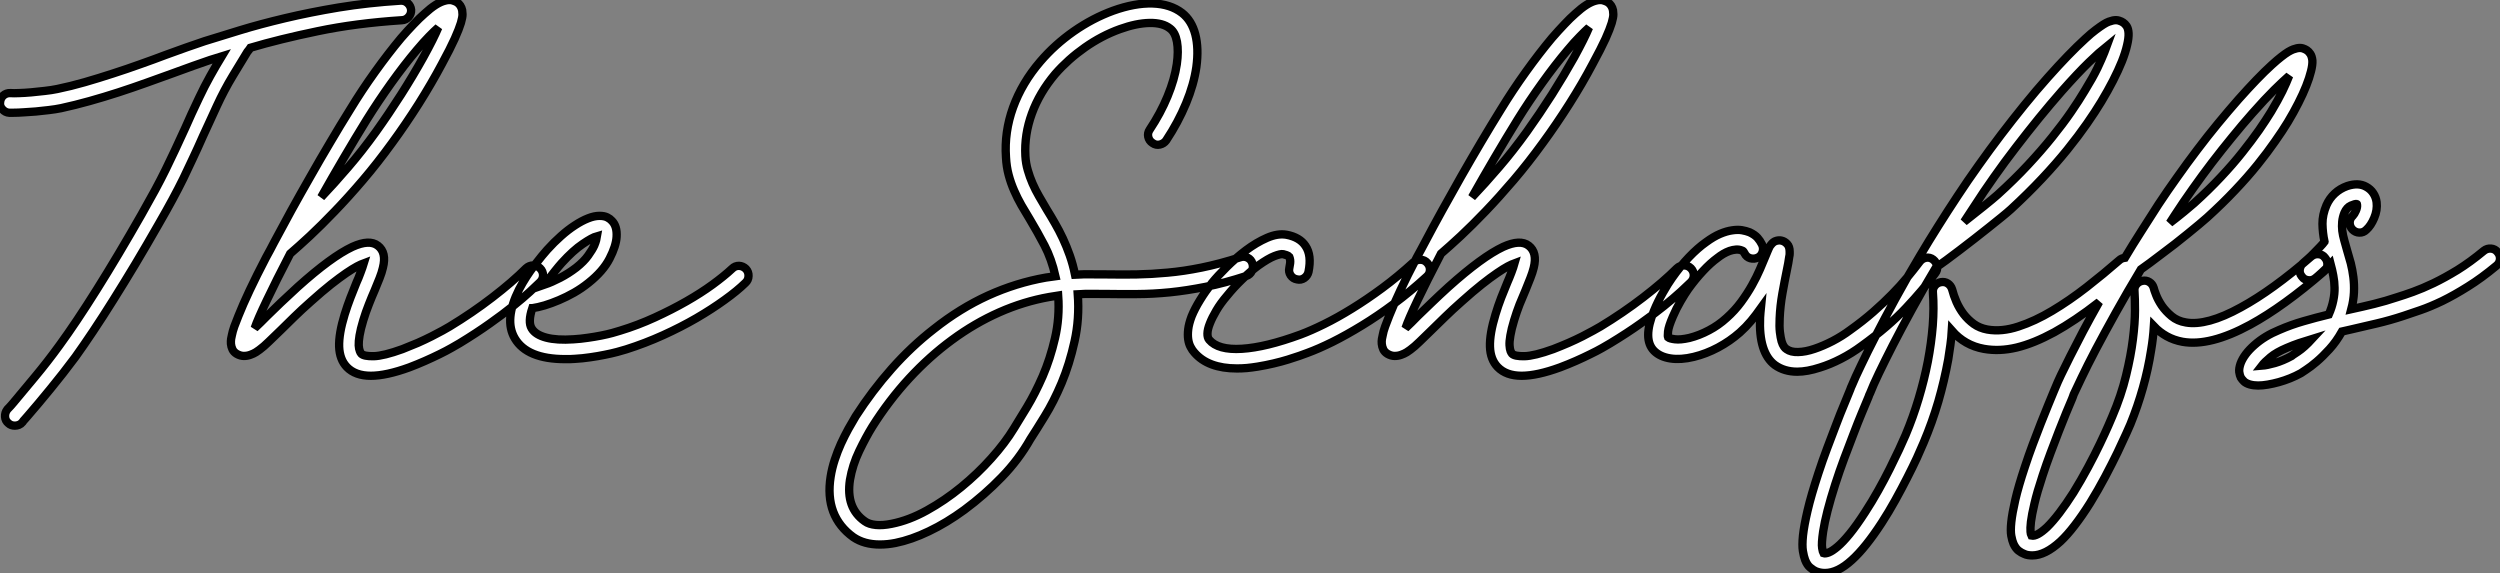
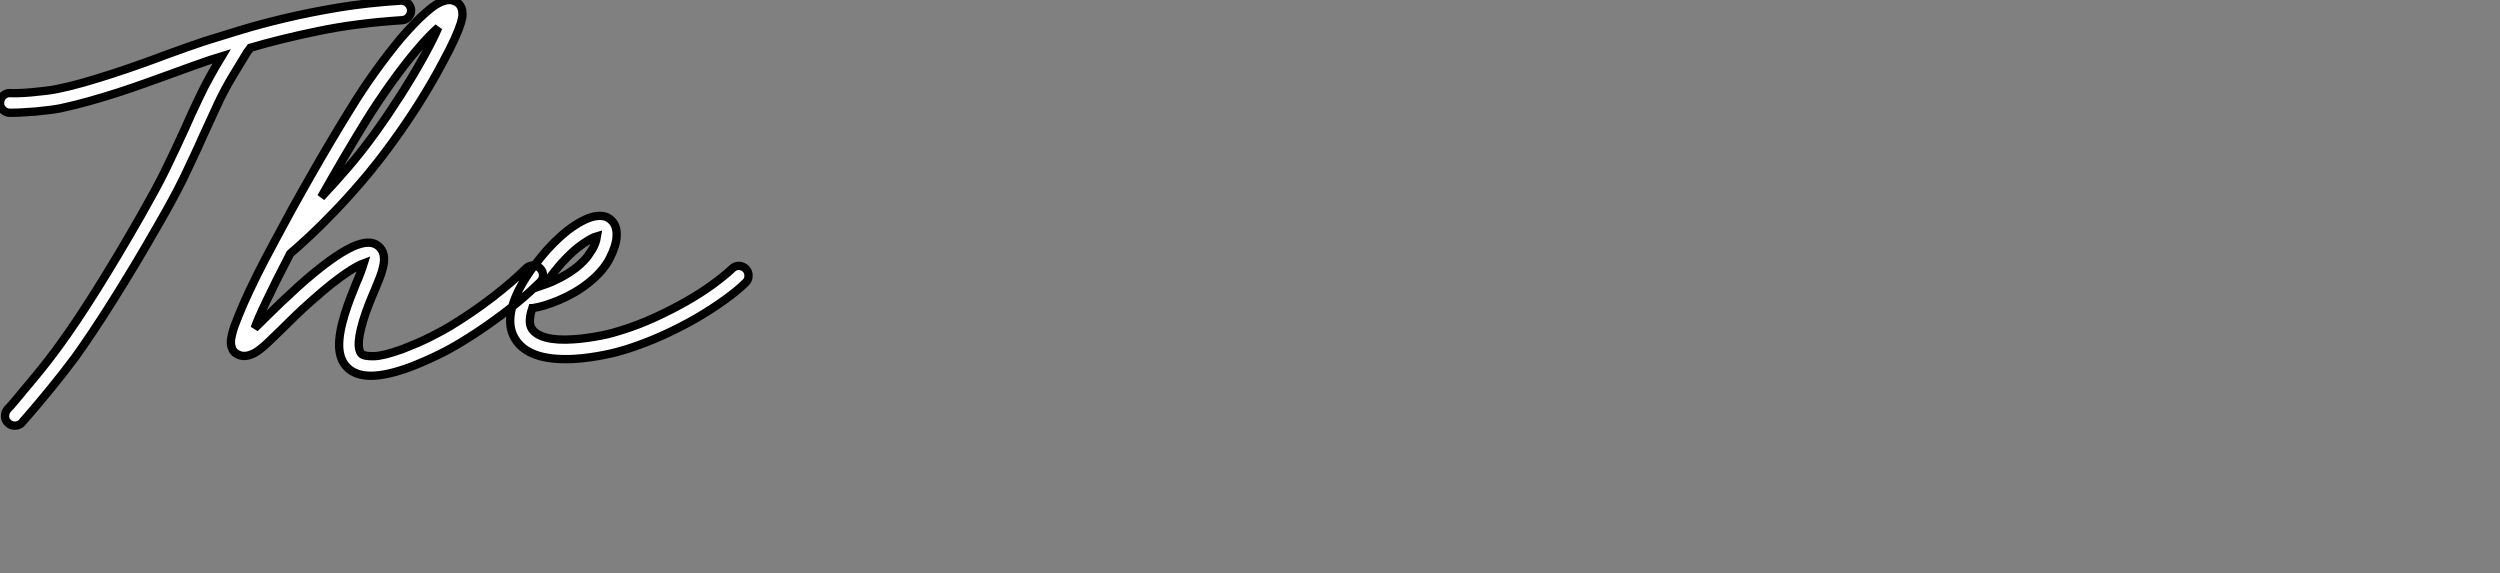
<svg xmlns="http://www.w3.org/2000/svg" viewBox="-1.062 1.189 300.154 68.797">
  <rect x="-1.062" y="1.189" width="300.154" height="68.797" fill="#808080" stroke="none" />
  <path d="M48.34-39.59L48.34-39.59Q48.37-39.10 48.04-38.73Q47.71-38.36 47.25-38.34L47.25-38.34Q41.70-37.98 37.12-37.02Q32.54-36.07 29.04-35.03L29.04-35.03Q28.96-34.92 28.88-34.79Q28.79-34.67 28.68-34.54L28.68-34.54Q27.97-33.39 26.93-31.66Q25.89-29.94 25.02-28.05L25.02-28.05Q24.53-27.02 24.13-26.11Q23.73-25.21 23.35-24.42L23.35-24.42Q22.70-22.94 22.13-21.74Q21.57-20.54 20.99-19.33Q20.40-18.13 19.69-16.82Q18.98-15.50 18.02-13.84L18.02-13.84Q16.60-11.35 15.23-9.06Q13.86-6.78 12.59-4.76Q11.32-2.73 10.17-1.01Q9.02 0.71 8.04 2.08L8.04 2.08Q6.56 4.07 5.04 5.92Q3.53 7.77 2.32 9.16L2.32 9.16Q2.13 9.38 1.97 9.56Q1.80 9.73 1.67 9.93L1.67 9.93Q1.50 10.14 1.26 10.24Q1.01 10.34 0.77 10.34L0.77 10.34Q0.30 10.34 0 10.06L0 10.06Q-0.38 9.76-0.41 9.27Q-0.44 8.78-0.14 8.39L-0.14 8.39Q0.03 8.23 0.19 8.04Q0.36 7.85 0.55 7.63L0.55 7.63Q1.72 6.23 3.21 4.44Q4.70 2.65 6.13 0.68L6.13 0.68Q8.09-2.00 10.62-6.03Q13.15-10.06 15.97-15.01L15.97-15.01Q16.90-16.65 17.60-17.94Q18.29-19.22 18.87-20.40Q19.44-21.57 20.00-22.76Q20.56-23.95 21.22-25.40L21.22-25.40Q21.57-26.20 21.98-27.10Q22.39-28 22.89-29.04L22.89-29.04Q23.52-30.38 24.23-31.65Q24.94-32.92 25.59-33.99L25.59-33.99Q25.24-33.88 24.90-33.78Q24.55-33.69 24.25-33.58L24.25-33.58Q23.30-33.25 22.13-32.84Q20.97-32.43 19.71-31.96L19.71-31.96Q18.21-31.42 16.57-30.83Q14.93-30.24 13.21-29.68Q11.48-29.12 9.73-28.63Q7.98-28.14 6.32-27.78L6.32-27.78Q5.63-27.64 4.85-27.55Q4.07-27.45 3.29-27.38Q2.52-27.32 1.82-27.28Q1.12-27.23 0.60-27.23L0.60-27.23L0.08-27.23Q-0.38-27.26-0.72-27.63Q-1.07-28-1.01-28.46L-1.01-28.46Q-0.98-28.96-0.63-29.29Q-0.27-29.61 0.22-29.59L0.22-29.59Q0.60-29.56 1.27-29.59Q1.94-29.61 2.73-29.68Q3.53-29.75 4.35-29.85Q5.17-29.94 5.85-30.08L5.85-30.08Q7.46-30.41 9.16-30.90Q10.86-31.39 12.54-31.94Q14.22-32.48 15.83-33.06Q17.45-33.63 18.89-34.18L18.89-34.18Q20.18-34.64 21.36-35.07Q22.53-35.49 23.54-35.82L23.54-35.82Q25.38-36.39 27.79-37.13Q30.21-37.87 33.20-38.58Q36.18-39.29 39.66-39.87Q43.15-40.44 47.09-40.69L47.09-40.69Q47.58-40.71 47.93-40.39Q48.29-40.06 48.34-39.59ZM63.82-8.56L63.82-8.56Q64.18-8.20 64.18-7.72Q64.18-7.25 63.82-6.89L63.82-6.89Q63.41-6.48 62.60-5.74Q61.80-5.00 60.59-4.03Q59.39-3.06 57.79-1.93Q56.19-0.79 54.17 0.44L54.17 0.44Q53.81 0.66 53.18 1.01Q52.55 1.37 51.75 1.76Q50.94 2.16 50.01 2.57Q49.08 2.98 48.13 3.34L48.13 3.34Q45.36 4.35 43.50 4.35L43.50 4.35Q41.64 4.35 40.63 3.31L40.63 3.31Q39.76 2.41 39.70 0.86Q39.65-0.68 40.36-3.01L40.36-3.01Q40.69-4.07 41.06-5.03Q41.43-5.99 41.78-6.84L41.78-6.84Q42.03-7.38 42.27-8.04Q42.52-8.70 42.66-9.16L42.66-9.16Q42.36-9.05 41.84-8.78Q41.32-8.50 40.55-7.98Q39.79-7.46 38.73-6.63Q37.68-5.80 36.31-4.57L36.31-4.57Q35.19-3.58 34.30-2.71Q33.41-1.83 32.68-1.12L32.68-1.12Q31.86-0.33 31.25 0.26Q30.65 0.85 30.13 1.23L30.13 1.23Q30.00 1.34 29.71 1.52Q29.42 1.70 29.05 1.83Q28.68 1.97 28.26 1.97Q27.84 1.97 27.40 1.72L27.40 1.72Q27.04 1.50 26.89 1.18Q26.74 0.85 26.71 0.52Q26.69 0.19 26.73-0.08Q26.77-0.36 26.82-0.52L26.82-0.52Q26.91-0.98 27.11-1.56Q27.32-2.13 27.62-2.87L27.62-2.87Q28.14-4.18 28.96-5.92Q29.78-7.66 30.93-9.87L30.93-9.87Q31.14-10.25 31.42-10.77Q31.69-11.29 31.88-11.65L31.88-11.65Q32.87-13.51 33.97-15.52Q35.08-17.53 36.26-19.59Q37.43-21.66 38.64-23.69Q39.84-25.73 41.02-27.62L41.02-27.62Q42.41-29.91 44.01-32.14Q45.61-34.37 47.14-36.20L47.14-36.20Q47.93-37.11 48.63-37.84Q49.33-38.58 49.96-39.13L49.96-39.13Q51.38-40.44 52.42-40.69L52.42-40.69Q52.91-40.82 53.27-40.73Q53.62-40.63 53.84-40.50L53.84-40.50Q54.33-40.17 54.47-39.54L54.47-39.54Q54.50-39.38 54.51-39.05Q54.52-38.72 54.32-38.02Q54.11-37.32 53.58-36.13Q53.05-34.95 52.04-33.09L52.04-33.09Q50.80-30.76 49.25-28.30Q47.69-25.84 46.05-23.60L46.05-23.60Q44.30-21.19 42.55-19.14Q40.80-17.09 39.18-15.41Q37.57-13.73 36.19-12.44Q34.81-11.16 33.82-10.31L33.82-10.31Q32.10-7 31.01-4.70Q29.91-2.41 29.56-1.37L29.56-1.37Q29.91-1.70 30.28-2.06Q30.65-2.43 31.04-2.82L31.04-2.82Q31.77-3.53 32.69-4.42Q33.61-5.30 34.73-6.32L34.73-6.32Q38.77-9.95 41.29-11.13L41.29-11.13Q43.34-12.06 44.35-11.27L44.35-11.27Q45.42-10.45 44.95-8.61L44.95-8.61Q44.82-8.04 44.56-7.38Q44.30-6.73 43.97-5.93L43.97-5.93Q43.61-5.11 43.26-4.21Q42.90-3.31 42.60-2.32L42.60-2.32Q42.27-1.23 42.15-0.49Q42.03 0.25 42.05 0.70Q42.08 1.15 42.18 1.38Q42.27 1.61 42.36 1.70L42.36 1.70Q42.66 2.02 43.85 2.00Q45.04 1.97 47.30 1.15L47.30 1.15Q48.23 0.79 49.14 0.40Q50.04 0 50.79-0.38Q51.54-0.77 52.12-1.08Q52.69-1.39 52.96-1.56L52.96-1.56Q55.67-3.20 58.09-5.06Q60.51-6.92 62.15-8.56L62.15-8.56Q62.51-8.89 62.99-8.90Q63.46-8.91 63.82-8.56ZM43.01-26.39L43.01-26.39Q41.64-24.17 40.26-21.82Q38.88-19.47 37.54-17.09L37.54-17.09Q39.10-18.73 40.78-20.69Q42.46-22.64 44.13-24.96L44.13-24.96Q45.66-27.10 47.14-29.42Q48.62-31.75 49.82-33.91L49.82-33.91Q51.08-36.20 51.60-37.46L51.60-37.46Q51.13-37.05 50.49-36.39Q49.85-35.74 49-34.73L49-34.73Q47.52-32.98 45.96-30.80Q44.41-28.63 43.01-26.39ZM88.54-8.48L88.54-8.48Q88.87-8.12 88.85-7.63Q88.84-7.14 88.48-6.81L88.48-6.81Q87.50-5.85 85.98-4.76Q84.46-3.66 82.61-2.58Q80.75-1.50 78.59-0.52Q76.43 0.46 74.16 1.18L74.16 1.18Q73.75 1.31 73.08 1.49Q72.41 1.67 71.59 1.83Q70.77 2.00 69.84 2.13Q68.91 2.27 67.98 2.32L67.98 2.32Q67.68 2.35 67.39 2.35Q67.10 2.35 66.83 2.35L66.83 2.35Q62.26 2.35 60.79-0.14L60.79-0.14Q59.47-2.38 61.30-6.02L61.30-6.02Q61.71-6.81 62.19-7.55Q62.67-8.29 63.15-8.91Q63.63-9.54 64.03-10.02Q64.42-10.50 64.67-10.77L64.67-10.77Q65.49-11.68 66.34-12.43Q67.18-13.18 68.00-13.71Q68.82-14.25 69.58-14.55Q70.33-14.85 70.96-14.85L70.96-14.85Q71.53-14.85 71.89-14.67Q72.24-14.49 72.43-14.27L72.43-14.27Q73.09-13.62 73.01-12.33L73.01-12.33Q72.95-11.24 72.17-9.72Q71.39-8.20 69.64-6.81L69.64-6.81Q68.82-6.15 67.91-5.63Q66.99-5.11 66.09-4.73Q65.19-4.35 64.37-4.10Q63.55-3.86 62.92-3.77L62.92-3.77L62.89-3.77Q62.34-2.11 62.81-1.34L62.81-1.34Q63.27-0.57 64.56-0.23Q65.84 0.11 67.84-0.03L67.84-0.03Q68.69-0.08 69.55-0.21Q70.41-0.33 71.16-0.48Q71.91-0.63 72.50-0.79Q73.09-0.96 73.45-1.07L73.45-1.07Q75.58-1.72 77.60-2.65Q79.63-3.58 81.38-4.58Q83.13-5.58 84.53-6.60Q85.94-7.63 86.87-8.50L86.87-8.50Q87.23-8.86 87.71-8.85Q88.18-8.83 88.54-8.48ZM66.42-9.19L66.42-9.19Q66.12-8.86 65.56-8.16Q65.00-7.46 64.37-6.59L64.37-6.59Q65.24-6.89 66.24-7.41Q67.24-7.93 68.17-8.64L68.17-8.64Q69.10-9.38 69.60-10.09Q70.11-10.80 70.33-11.29L70.33-11.29Q70.49-11.68 70.56-11.95Q70.63-12.22 70.66-12.41L70.66-12.41Q70.08-12.25 68.95-11.48Q67.81-10.72 66.42-9.19Z" fill="white" stroke="black" transform="translate(0 0) scale(1 1) translate(-0.043 41.955)" />
-   <path d="M41.07-9.13L41.07-9.13Q41.21-8.67 41.00-8.23Q40.80-7.79 40.33-7.63L40.33-7.63Q37.73-6.78 35.46-6.33Q33.20-5.88 31.16-5.67Q29.12-5.47 27.30-5.46Q25.48-5.44 23.79-5.47L23.79-5.47Q22.83-5.47 21.92-5.48Q21-5.50 20.10-5.44L20.10-5.44Q20.32-2.49 19.71 0.23Q19.11 2.95 18.16 5.22Q17.20 7.49 16.13 9.21Q15.07 10.94 14.41 11.95L14.41 11.95Q13.02 14.41 10.96 16.53Q8.91 18.65 6.48 20.45L6.48 20.45Q4.35 22.01 2.23 23.02Q0.11 24.04-1.78 24.42L-1.78 24.42Q-2.73 24.61-3.66 24.61L-3.66 24.61Q-5.55 24.61-6.84 23.73L-6.84 23.73Q-8.56 22.50-9.26 20.67Q-9.95 18.84-9.57 16.46L-9.57 16.46Q-9.41 15.45-9.08 14.44Q-8.75 13.43-8.33 12.50Q-7.90 11.57-7.44 10.73Q-6.97 9.90-6.56 9.21L-6.56 9.21Q-4.59 6.15-2.23 3.49Q0.14 0.82 2.82-1.26L2.82-1.26Q5.96-3.75 9.32-5.28Q12.69-6.81 16.27-7.44L16.27-7.44L17.42-7.60Q16.95-9.68 16.11-11.29Q15.26-12.91 14.36-14.41L14.36-14.41Q13.84-15.26 13.34-16.12Q12.85-16.98 12.46-17.88Q12.06-18.79 11.80-19.77Q11.54-20.75 11.48-21.88L11.48-21.88Q11.27-24.91 12.33-27.86Q13.40-30.82 15.61-33.39L15.61-33.39Q17.34-35.41 19.61-37.00Q21.88-38.58 24.34-39.48L24.34-39.48Q26.93-40.41 29.08-40.35Q31.23-40.28 32.62-39.21L32.62-39.21Q33.77-38.31 34.21-36.64Q34.64-34.97 34.34-32.73L34.34-32.73Q34.04-30.63 33.10-28.36Q32.16-26.09 30.71-23.90L30.71-23.90Q30.43-23.52 29.96-23.41Q29.48-23.30 29.07-23.60L29.07-23.60Q28.66-23.87 28.56-24.34Q28.46-24.80 28.74-25.21L28.74-25.21Q30.05-27.18 30.88-29.20Q31.72-31.23 31.99-33.06L31.99-33.06Q32.21-34.62 32.01-35.75Q31.80-36.89 31.17-37.35L31.17-37.35Q30.30-38.04 28.71-38.01Q27.13-37.98 25.16-37.27L25.16-37.27Q22.97-36.48 20.96-35.07Q18.95-33.66 17.39-31.88L17.39-31.88Q15.50-29.64 14.59-27.13Q13.67-24.61 13.81-22.04L13.81-22.04Q13.86-21.14 14.10-20.33Q14.33-19.52 14.67-18.74Q15.01-17.96 15.45-17.20Q15.89-16.43 16.38-15.61L16.38-15.61Q16.87-14.82 17.36-13.96Q17.86-13.10 18.31-12.14Q18.76-11.18 19.14-10.10Q19.52-9.02 19.77-7.79L19.77-7.79Q20.78-7.85 21.79-7.83Q22.80-7.82 23.84-7.82L23.84-7.82Q25.46-7.79 27.19-7.82Q28.93-7.85 30.87-8.03Q32.81-8.20 34.97-8.64Q37.13-9.08 39.59-9.87L39.59-9.87Q40.06-10.04 40.50-9.82Q40.93-9.60 41.07-9.13ZM12.44 10.66L12.44 10.66Q13.04 9.71 14.01 8.09Q14.98 6.48 15.89 4.40Q16.79 2.32 17.36-0.14Q17.94-2.60 17.75-5.28L17.75-5.28L16.68-5.11Q13.62-4.57 10.68-3.27Q7.74-1.97 5.02 0.03Q2.30 2.02-0.14 4.66Q-2.57 7.30-4.57 10.47L-4.57 10.47Q-5.33 11.70-6.14 13.38Q-6.95 15.07-7.25 16.84L-7.25 16.84Q-7.77 20.21-5.47 21.82L-5.47 21.82Q-4.98 22.18-4.14 22.26Q-3.31 22.34-2.24 22.12L-2.24 22.12Q-0.16 21.71 1.98 20.52Q4.13 19.33 6.10 17.72Q8.07 16.11 9.72 14.26Q11.38 12.41 12.44 10.66ZM62.07-9.19L62.07-9.19Q62.40-8.83 62.38-8.35Q62.37-7.88 61.99-7.55L61.99-7.55Q60.05-5.77 58.08-4.31Q56.11-2.84 54.24-1.70Q52.36-0.55 50.68 0.29Q49 1.12 47.66 1.61L47.66 1.61Q47.30 1.75 46.70 1.96Q46.10 2.16 45.32 2.41Q44.54 2.65 43.61 2.87Q42.68 3.09 41.70 3.25L41.70 3.25Q41.02 3.36 40.40 3.42Q39.79 3.47 39.21 3.47L39.21 3.47Q35.74 3.47 34.10 1.56L34.10 1.56Q33.85 1.29 33.65 0.90Q33.44 0.52 33.36-0.01Q33.28-0.55 33.36-1.23Q33.44-1.91 33.77-2.79L33.77-2.79Q34.15-3.72 34.78-4.74Q35.41-5.77 36.20-6.78L36.20-6.78Q36.89-7.63 37.98-8.71Q39.07-9.79 40.30-10.72Q41.54-11.65 42.82-12.21Q44.11-12.77 45.17-12.58L45.17-12.58Q46.76-12.28 47.44-11.24L47.44-11.24Q48.21-10.12 47.80-8.12L47.80-8.12Q47.69-7.66 47.29-7.38Q46.89-7.11 46.43-7.22L46.43-7.22Q45.94-7.30 45.66-7.71Q45.39-8.12 45.50-8.59L45.50-8.59Q45.64-9.24 45.60-9.53Q45.55-9.82 45.50-9.93L45.50-9.93Q45.39-10.06 45.17-10.13Q44.95-10.20 44.76-10.25L44.76-10.25Q44.46-10.31 43.71-10.02Q42.96-9.73 41.78-8.89L41.78-8.89Q40.82-8.18 39.83-7.22Q38.83-6.26 38.04-5.28L38.04-5.28Q37.24-4.35 36.74-3.49Q36.23-2.63 35.96-1.93Q35.68-1.23 35.67-0.72Q35.66-0.22 35.88 0.03L35.88 0.03Q36.94 1.29 39.81 1.11Q42.68 0.93 46.84-0.60L46.84-0.60Q48.10-1.07 49.68-1.85Q51.27-2.63 53.03-3.72Q54.80-4.81 56.67-6.19Q58.54-7.57 60.40-9.27L60.40-9.27Q60.79-9.60 61.26-9.58Q61.74-9.57 62.07-9.19ZM93.71-8.56L93.71-8.56Q94.06-8.20 94.06-7.72Q94.06-7.25 93.71-6.89L93.71-6.89Q93.30-6.48 92.49-5.74Q91.68-5.00 90.48-4.03Q89.28-3.06 87.68-1.93Q86.08-0.79 84.05 0.44L84.05 0.44Q83.70 0.66 83.07 1.01Q82.44 1.37 81.63 1.76Q80.83 2.16 79.90 2.57Q78.97 2.98 78.01 3.34L78.01 3.34Q75.25 4.35 73.39 4.35L73.39 4.35Q71.53 4.35 70.52 3.31L70.52 3.31Q69.64 2.41 69.59 0.86Q69.54-0.68 70.25-3.01L70.25-3.01Q70.57-4.07 70.94-5.03Q71.31-5.99 71.67-6.84L71.67-6.84Q71.91-7.38 72.16-8.04Q72.41-8.70 72.54-9.16L72.54-9.16Q72.24-9.05 71.72-8.78Q71.20-8.50 70.44-7.98Q69.67-7.46 68.62-6.63Q67.57-5.80 66.20-4.57L66.20-4.57Q65.08-3.58 64.19-2.71Q63.30-1.83 62.56-1.12L62.56-1.12Q61.74-0.33 61.14 0.26Q60.54 0.85 60.02 1.23L60.02 1.23Q59.88 1.34 59.60 1.52Q59.31 1.70 58.94 1.83Q58.57 1.97 58.15 1.97Q57.72 1.97 57.29 1.72L57.29 1.72Q56.93 1.50 56.78 1.18Q56.63 0.85 56.60 0.52Q56.57 0.19 56.62-0.08Q56.66-0.36 56.71-0.52L56.71-0.52Q56.79-0.98 57.00-1.56Q57.20-2.13 57.50-2.87L57.50-2.87Q58.02-4.18 58.84-5.92Q59.66-7.66 60.81-9.87L60.81-9.87Q61.03-10.25 61.30-10.77Q61.58-11.29 61.77-11.65L61.77-11.65Q62.75-13.51 63.86-15.52Q64.97-17.53 66.14-19.59Q67.32-21.66 68.52-23.69Q69.73-25.73 70.90-27.62L70.90-27.62Q72.30-29.91 73.90-32.14Q75.50-34.37 77.03-36.20L77.03-36.20Q77.82-37.11 78.52-37.84Q79.21-38.58 79.84-39.13L79.84-39.13Q81.27-40.44 82.30-40.69L82.30-40.69Q82.80-40.82 83.15-40.73Q83.51-40.63 83.73-40.50L83.73-40.50Q84.22-40.17 84.36-39.54L84.36-39.54Q84.38-39.38 84.40-39.05Q84.41-38.72 84.21-38.02Q84-37.32 83.47-36.13Q82.93-34.95 81.92-33.09L81.92-33.09Q80.69-30.76 79.13-28.30Q77.57-25.84 75.93-23.60L75.93-23.60Q74.18-21.19 72.43-19.14Q70.68-17.09 69.07-15.41Q67.46-13.73 66.08-12.44Q64.70-11.16 63.71-10.31L63.71-10.31Q61.99-7 60.89-4.70Q59.80-2.41 59.45-1.37L59.45-1.37Q59.80-1.70 60.17-2.06Q60.54-2.43 60.92-2.82L60.92-2.82Q61.66-3.53 62.58-4.42Q63.49-5.30 64.61-6.32L64.61-6.32Q68.66-9.95 71.18-11.13L71.18-11.13Q73.23-12.06 74.24-11.27L74.24-11.27Q75.30-10.45 74.84-8.61L74.84-8.61Q74.70-8.04 74.44-7.38Q74.18-6.73 73.86-5.93L73.86-5.93Q73.50-5.11 73.14-4.21Q72.79-3.31 72.49-2.32L72.49-2.32Q72.16-1.23 72.04-0.49Q71.91 0.25 71.94 0.70Q71.97 1.15 72.06 1.38Q72.16 1.61 72.24 1.70L72.24 1.70Q72.54 2.02 73.73 2.00Q74.92 1.97 77.19 1.15L77.19 1.15Q78.12 0.79 79.02 0.40Q79.93 0 80.68-0.38Q81.43-0.77 82.00-1.08Q82.58-1.39 82.85-1.56L82.85-1.56Q85.56-3.20 87.98-5.06Q90.40-6.92 92.04-8.56L92.04-8.56Q92.39-8.89 92.87-8.90Q93.35-8.91 93.71-8.56ZM72.90-26.39L72.90-26.39Q71.53-24.17 70.15-21.82Q68.77-19.47 67.43-17.09L67.43-17.09Q68.99-18.73 70.67-20.69Q72.35-22.64 74.02-24.96L74.02-24.96Q75.55-27.10 77.03-29.42Q78.50-31.75 79.71-33.91L79.71-33.91Q80.96-36.20 81.48-37.46L81.48-37.46Q81.02-37.05 80.38-36.39Q79.73-35.74 78.89-34.73L78.89-34.73Q77.41-32.98 75.85-30.80Q74.29-28.63 72.90-26.39ZM122.80-9.60L122.80-9.60Q123.18-9.30 123.27-8.82Q123.35-8.34 123.05-7.96L123.05-7.96Q121.63-6.02 119.53-3.79Q117.44-1.56 114.21 0.77L114.21 0.77Q113.04 1.64 111.74 2.31Q110.44 2.98 109.21 3.36L109.21 3.36Q107.68 3.86 106.48 3.86L106.48 3.86Q104.92 3.86 103.80 3.06L103.80 3.06Q101.83 1.59 102.02-2.65L102.02-2.65Q102.05-2.93 102.06-3.20Q102.07-3.47 102.10-3.75L102.10-3.75Q101.55-2.98 100.94-2.24Q100.32-1.50 99.59-0.85L99.59-0.85Q98.41 0.19 96.97 0.96Q95.54 1.72 94.06 2.08L94.06 2.08Q92.50 2.46 91.26 2.27Q90.02 2.08 89.30 1.37L89.30 1.37Q87.88-0.05 89.28-3.45L89.28-3.45Q89.74-4.57 90.36-5.65Q90.97-6.73 91.46-7.41L91.46-7.41Q92.42-8.78 93.47-9.88Q94.53-10.99 95.54-11.70L95.54-11.70Q96.44-12.36 97.22-12.69Q98-13.02 98.66-13.11Q99.31-13.21 99.83-13.13Q100.35-13.04 100.76-12.88L100.76-12.88Q101.39-12.58 101.71-12.22Q102.02-11.87 102.24-11.43L102.24-11.43Q102.46-10.99 102.32-10.53Q102.18-10.06 101.75-9.84L101.75-9.84Q101.31-9.63 100.84-9.76Q100.38-9.90 100.16-10.34L100.16-10.34Q100.02-10.55 100.00-10.60Q99.97-10.64 99.83-10.69L99.83-10.69Q99.50-10.83 99.12-10.80Q98.74-10.77 98.36-10.64Q97.97-10.50 97.60-10.28Q97.23-10.06 96.93-9.82L96.93-9.82Q96.06-9.19 95.16-8.22Q94.25-7.25 93.38-6.04L93.38-6.04Q93.00-5.50 92.48-4.61Q91.96-3.72 91.55-2.76L91.55-2.76Q91.03-1.56 90.97-0.97Q90.92-0.38 90.97-0.27L90.97-0.27Q91.16-0.11 91.81-0.03Q92.45 0.05 93.52-0.19L93.52-0.19Q94.72-0.49 95.88-1.11Q97.04-1.72 98-2.60L98-2.60Q98.98-3.47 99.74-4.50Q100.49-5.52 101.05-6.52Q101.61-7.52 102.01-8.45Q102.40-9.38 102.68-10.04L102.68-10.04Q102.81-10.34 102.89-10.55Q102.98-10.77 103.06-10.94L103.06-10.94Q103.17-11.21 103.30-11.35L103.30-11.35Q103.61-11.76 103.96-11.85Q104.32-11.95 104.62-11.87L104.62-11.87Q104.97-11.79 105.27-11.47Q105.57-11.16 105.57-10.55L105.57-10.55Q105.57-10.42 105.57-10.28Q105.57-10.14 105.52-9.93L105.52-9.93Q105.46-9.60 105.40-9.17Q105.33-8.75 105.22-8.26L105.22-8.26Q104.97-7.05 104.70-5.54Q104.43-4.02 104.37-2.54L104.37-2.54Q104.32-1.56 104.40-0.89Q104.48-0.22 104.60 0.21Q104.73 0.63 104.89 0.85Q105.05 1.07 105.19 1.15L105.19 1.15Q105.71 1.53 106.60 1.50Q107.49 1.48 108.54 1.12Q109.59 0.77 110.73 0.18Q111.86-0.41 112.85-1.15L112.85-1.15Q114.38-2.24 115.61-3.32Q116.84-4.40 117.85-5.43Q118.86-6.45 119.67-7.44Q120.48-8.42 121.16-9.32L121.16-9.32Q121.46-9.73 121.94-9.82Q122.42-9.90 122.80-9.60ZM169.83-9.84L169.83-9.84Q170.16-9.46 170.13-8.98Q170.11-8.50 169.72-8.18L169.72-8.18Q167.29-6.07 165.07-4.47Q162.86-2.87 160.86-1.78L160.86-1.78Q156.02 0.85 152.74 0.27L152.74 0.27Q151.70 0.08 150.84-0.40Q149.98-0.88 149.30-1.59L149.30-1.59Q149.21-0.14 148.97 1.26L148.97 1.26Q148.61 3.58 147.98 5.80Q147.36 8.01 146.48 10.17L146.48 10.17Q146.40 10.36 145.99 11.28Q145.58 12.20 144.94 13.54Q144.29 14.88 143.45 16.47Q142.60 18.07 141.64 19.63L141.64 19.63Q140.68 21.16 139.79 22.31Q138.91 23.46 138.09 24.23L138.09 24.23Q136.25 25.92 134.70 25.92L134.70 25.92Q134.45 25.92 134.19 25.88Q133.93 25.84 133.71 25.73L133.71 25.73Q133.41 25.62 133.05 25.35Q132.70 25.07 132.45 24.53L132.45 24.53Q132.29 24.17 132.18 23.57Q132.07 22.97 132.18 21.92Q132.29 20.86 132.66 19.25Q133.03 17.64 133.82 15.26L133.82 15.26Q134.26 13.92 134.76 12.58Q135.27 11.24 135.73 10.05Q136.20 8.86 136.61 7.86Q137.02 6.86 137.29 6.21L137.29 6.21Q137.35 6.07 137.40 5.95Q137.46 5.82 137.51 5.69L137.51 5.69Q137.70 5.20 138.15 4.25Q138.61 3.31 139.26 2.00Q139.92 0.68 140.79-0.97Q141.67-2.63 142.73-4.51L142.73-4.51Q141.23-3.34 139.90-2.45Q138.58-1.56 137.35-0.88L137.35-0.88Q134.89 0.46 132.82 0.96Q130.76 1.45 128.90 1.12L128.90 1.12Q126.60 0.71 125.04-1.07L125.04-1.07Q124.99-0.22 124.87 0.64Q124.74 1.50 124.61 2.38L124.61 2.38Q124.14 4.95 123.42 7.44Q122.69 9.93 121.65 12.39L121.65 12.39Q121.35 13.10 120.85 14.21Q120.34 15.31 119.68 16.60Q119.03 17.88 118.25 19.29Q117.47 20.70 116.62 22.01L116.62 22.01Q114.68 24.99 113.04 26.47L113.04 26.47Q111.34 28.03 109.81 28.03L109.81 28.03Q109.21 28.03 108.69 27.81L108.69 27.81Q108.39 27.67 108.04 27.38Q107.68 27.10 107.43 26.47L107.43 26.47Q107.27 26.06 107.16 25.39Q107.05 24.72 107.17 23.53Q107.30 22.34 107.72 20.54Q108.14 18.73 109.02 16.05L109.02 16.05Q109.51 14.55 110.07 13.06Q110.63 11.57 111.14 10.24Q111.64 8.91 112.10 7.82Q112.55 6.73 112.85 5.99L112.85 5.99Q112.90 5.85 112.94 5.74Q112.98 5.63 113.04 5.52L113.04 5.52Q113.42 4.59 114.15 3.08Q114.87 1.56 115.90-0.44Q116.92-2.43 118.25-4.87Q119.57-7.30 121.21-10.04L121.21-10.04Q121.21-10.04 121.27-10.14L121.27-10.14Q122.28-11.84 123.39-13.60Q124.50-15.37 125.73-17.23L125.73-17.23Q126.93-19.06 128.26-20.92Q129.58-22.78 130.96-24.60Q132.34-26.41 133.75-28.15Q135.16-29.89 136.55-31.45L136.55-31.45Q139.10-34.32 141.07-36.12L141.07-36.12Q141.78-36.78 142.31-37.17Q142.84-37.57 143.23-37.82Q143.61-38.06 143.88-38.16Q144.16-38.25 144.38-38.31L144.38-38.31Q144.81-38.39 145.11-38.29Q145.41-38.20 145.61-38.06L145.61-38.06Q145.82-37.93 146.03-37.63Q146.23-37.32 146.26-36.78L146.26-36.78Q146.29-36.20 146.08-35.33Q145.88-34.45 145.46-33.39Q145.03-32.32 144.40-31.09Q143.77-29.86 142.98-28.55L142.98-28.55Q142.27-27.37 141.26-25.92Q140.25-24.47 138.91-22.80Q137.57-21.14 135.87-19.33Q134.18-17.53 132.13-15.64L132.13-15.64Q131.71-15.26 131.02-14.70Q130.32-14.14 129.49-13.47Q128.65-12.80 127.74-12.09Q126.82-11.38 125.96-10.72Q125.10-10.06 124.36-9.52Q123.62-8.97 123.13-8.64L123.13-8.64Q121.54-5.99 120.26-3.64Q118.97-1.29 117.97 0.66Q116.98 2.60 116.28 4.06Q115.58 5.52 115.23 6.43L115.23 6.43Q115.17 6.54 115.13 6.64Q115.09 6.75 115.04 6.89L115.04 6.89Q114.71 7.68 114.23 8.83Q113.75 9.98 113.22 11.38Q112.68 12.77 112.11 14.30Q111.54 15.83 111.04 17.39L111.04 17.39Q109.92 20.89 109.59 23.05L109.59 23.05Q109.38 24.50 109.47 25.03Q109.57 25.57 109.62 25.65L109.62 25.65Q109.84 25.73 110.26 25.57Q110.69 25.40 111.32 24.87Q111.95 24.34 112.77 23.34Q113.59 22.34 114.63 20.73L114.63 20.73Q115.45 19.47 116.20 18.13Q116.95 16.79 117.58 15.53Q118.21 14.27 118.70 13.22Q119.19 12.17 119.49 11.46L119.49 11.46Q120.39 9.32 121.06 7.08Q121.73 4.84 122.16 2.64Q122.58 0.44 122.75-1.67Q122.91-3.77 122.77-5.63L122.77-5.63Q122.72-6.10 122.99-6.45Q123.27-6.81 123.73-6.89L123.73-6.89Q124.20-6.97 124.56-6.73Q124.93-6.48 125.07-6.04L125.07-6.04Q125.26-5.30 125.60-4.51Q125.95-3.72 126.46-3.05Q126.98-2.38 127.68-1.87Q128.38-1.37 129.31-1.20L129.31-1.20Q131.03-0.90 133.03-1.56Q135.02-2.21 137.09-3.45Q139.15-4.68 141.22-6.29Q143.28-7.90 145.14-9.52L145.14-9.52Q145.39-9.76 145.82-9.82L145.82-9.82Q146.75-11.38 147.77-12.97Q148.78-14.57 149.84-16.21L149.84-16.21Q150.91-17.83 152.09-19.48Q153.26-21.14 154.49-22.76Q155.72-24.39 156.98-25.92Q158.24-27.45 159.47-28.85L159.47-28.85Q160.59-30.11 161.60-31.16Q162.61-32.21 163.46-32.98L163.46-32.98Q164.12-33.58 164.60-33.95Q165.07-34.32 165.43-34.54Q165.79-34.75 166.03-34.84Q166.28-34.92 166.47-34.97L166.47-34.97Q166.88-35.05 167.18-34.96Q167.48-34.86 167.67-34.73L167.67-34.73Q167.89-34.59 168.08-34.30Q168.27-34.02 168.33-33.50L168.33-33.50Q168.36-32.98 168.16-32.20Q167.97-31.42 167.59-30.46Q167.21-29.50 166.65-28.40Q166.09-27.29 165.38-26.11L165.38-26.11Q164.75-25.07 163.84-23.78Q162.94-22.48 161.75-21Q160.56-19.52 159.04-17.92Q157.53-16.32 155.70-14.66L155.70-14.66Q155.34-14.33 154.72-13.82Q154.11-13.32 153.37-12.71Q152.63-12.11 151.83-11.48Q151.02-10.86 150.25-10.28Q149.49-9.71 148.83-9.21Q148.18-8.72 147.74-8.42L147.74-8.42Q146.10-5.69 144.73-3.23Q143.36-0.77 142.32 1.20Q141.29 3.17 140.62 4.58Q139.95 5.99 139.67 6.59L139.67 6.59Q139.62 6.73 139.58 6.85Q139.54 6.97 139.48 7.11L139.48 7.11Q139.18 7.79 138.77 8.80Q138.36 9.82 137.88 11.03Q137.40 12.25 136.90 13.60Q136.39 14.96 135.95 16.30L135.95 16.30Q135.27 18.35 134.96 19.70Q134.64 21.05 134.54 21.88Q134.45 22.70 134.49 23.06Q134.53 23.43 134.59 23.54L134.59 23.54Q135.24 23.68 136.47 22.53L136.47 22.53Q137.87 21.16 139.64 18.38L139.64 18.38Q140.57 16.87 141.39 15.34Q142.21 13.81 142.83 12.51Q143.45 11.21 143.83 10.34Q144.21 9.46 144.29 9.27L144.29 9.27Q145.39 6.70 145.96 4.32Q146.54 1.94 146.78-0.03Q147.03-2.00 147.03-3.49Q147.03-4.98 146.97-5.82L146.97-5.82Q146.92-6.29 147.21-6.63Q147.49-6.97 147.93-7.05L147.93-7.05Q148.39-7.14 148.76-6.90Q149.13-6.67 149.27-6.23L149.27-6.23Q149.32-5.99 149.56-5.37Q149.79-4.76 150.25-4.07Q150.72-3.39 151.43-2.80Q152.14-2.21 153.15-2.05L153.15-2.05Q154.38-1.83 156.04-2.28Q157.69-2.73 159.74-3.86L159.74-3.86Q163.54-5.93 168.16-9.95L168.16-9.95Q168.55-10.28 169.04-10.25Q169.53-10.23 169.83-9.84ZM151.81-14.93L151.81-14.93Q151.65-14.68 151.50-14.45Q151.35-14.22 151.21-14L151.21-14Q152.14-14.71 152.92-15.35Q153.70-16.00 154.14-16.38L154.14-16.38Q155.89-17.96 157.34-19.51Q158.79-21.05 159.92-22.48Q161.05-23.90 161.92-25.14Q162.78-26.39 163.38-27.37L163.38-27.37Q164.20-28.74 164.72-29.80Q165.24-30.87 165.54-31.66L165.54-31.66Q164.83-31.04 163.73-29.96Q162.64-28.88 161.11-27.15L161.11-27.15Q159.91-25.79 158.69-24.29Q157.47-22.80 156.28-21.25Q155.09-19.69 153.96-18.09Q152.82-16.49 151.81-14.93ZM127.70-15.94L127.70-15.94Q127.39-15.48 127.11-15.04Q126.82-14.60 126.52-14.14L126.52-14.14Q127.78-15.12 128.88-16.01Q129.99-16.90 130.54-17.39L130.54-17.39Q132.54-19.20 134.18-20.96Q135.82-22.72 137.10-24.32Q138.39-25.92 139.36-27.33Q140.33-28.74 141.01-29.89L141.01-29.89Q141.97-31.45 142.52-32.59Q143.06-33.74 143.34-34.45L143.34-34.45Q143.42-34.67 143.49-34.85Q143.55-35.03 143.61-35.19L143.61-35.19Q142.82-34.56 141.49-33.28Q140.16-31.99 138.22-29.80L138.22-29.80Q136.88-28.27 135.50-26.58Q134.12-24.88 132.77-23.12Q131.41-21.36 130.13-19.54Q128.84-17.72 127.70-15.94ZM190.56-10.50L190.56-10.50Q190.89-10.12 190.85-9.64Q190.80-9.16 190.42-8.86L190.42-8.86Q188.64-7.38 187.00-6.36Q185.36-5.33 183.93-4.63Q182.49-3.94 181.30-3.53Q180.11-3.12 179.27-2.84L179.27-2.84Q177.63-2.30 176.05-1.93Q174.48-1.56 172.92-1.20L172.92-1.20Q172.65-1.15 172.39-1.08Q172.13-1.01 171.88-0.96L171.88-0.96Q171.20 0.25 170.38 1.15Q169.56 2.05 168.83 2.67Q168.11 3.28 167.58 3.62Q167.04 3.96 166.93 4.05L166.93 4.05Q166.33 4.38 165.66 4.65Q164.99 4.92 164.31 5.11Q163.63 5.30 162.98 5.41Q162.34 5.52 161.82 5.52L161.82 5.52Q161.27 5.52 160.81 5.39L160.81 5.39Q160.34 5.25 160.11 5.02Q159.88 4.79 159.74 4.57L159.74 4.57Q159.61 4.32 159.55 3.90Q159.50 3.47 159.71 2.87L159.71 2.87Q160.13 1.75 161.37 0.66Q162.61-0.44 164.34-1.15L164.34-1.15Q165.79-1.78 167.26-2.20Q168.74-2.63 170.30-3.01L170.30-3.01Q170.68-3.88 170.84-4.69Q171.01-5.50 170.99-6.23Q170.98-6.97 170.84-7.67Q170.71-8.37 170.52-9.08L170.52-9.08Q170.00-8.53 169.46-8.04Q168.93-7.55 168.68-7.36L168.68-7.36Q168.36-7.11 168-7.11L168-7.11Q167.37-7.11 167.04-7.60L167.04-7.60Q166.74-7.98 166.82-8.46Q166.91-8.94 167.29-9.24L167.29-9.24Q167.43-9.35 167.78-9.67Q168.14-9.98 168.52-10.38Q168.90-10.77 169.26-11.14Q169.61-11.51 169.75-11.70L169.75-11.70Q169.75-11.73 169.78-11.76L169.78-11.76Q169.56-12.80 169.54-13.89Q169.53-14.98 170.02-16.13L170.02-16.13Q170.38-16.95 171.02-17.54Q171.66-18.13 172.51-18.43L172.51-18.43Q173.85-18.87 174.78-18.35L174.78-18.35Q175.33-18.05 175.64-17.57Q175.96-17.09 176.04-16.49L176.04-16.49Q176.15-15.53 175.75-14.60Q175.36-13.67 174.81-13.18L174.81-13.18Q174.45-12.82 173.97-12.84Q173.50-12.85 173.14-13.21L173.14-13.21Q172.81-13.56 172.81-14.04Q172.81-14.52 173.20-14.88L173.20-14.88Q173.36-15.04 173.55-15.46Q173.74-15.89 173.69-16.19L173.69-16.19Q173.69-16.27 173.66-16.27L173.66-16.27Q173.44-16.30 172.95-16.08Q172.46-15.86 172.18-15.23L172.18-15.23Q171.96-14.68 171.91-14.15Q171.86-13.62 171.92-13.06Q171.99-12.50 172.16-11.91Q172.32-11.32 172.51-10.66L172.51-10.66Q172.73-9.95 172.94-9.16Q173.14-8.37 173.25-7.49Q173.36-6.62 173.32-5.66Q173.28-4.70 173.00-3.64L173.00-3.64Q174.37-3.94 175.75-4.28Q177.13-4.62 178.53-5.09L178.53-5.09Q179.32-5.33 180.43-5.73Q181.54-6.13 182.88-6.77Q184.21-7.41 185.75-8.35Q187.28-9.30 188.92-10.66L188.92-10.66Q189.30-10.96 189.78-10.92Q190.26-10.88 190.56-10.50ZM165.79 2.00L165.79 2.00Q165.84 1.94 166.61 1.44Q167.37 0.93 168.30-0.08L168.30-0.08Q167.51 0.16 166.76 0.42Q166.00 0.68 165.24 1.01L165.24 1.01Q164.01 1.53 163.30 2.12Q162.59 2.71 162.26 3.14L162.26 3.14Q162.89 3.09 163.84 2.82Q164.80 2.54 165.79 2.00Z" fill="white" stroke="black" transform="translate(109.484 0) scale(1 1) translate(-1.247 41.955)" />
</svg>